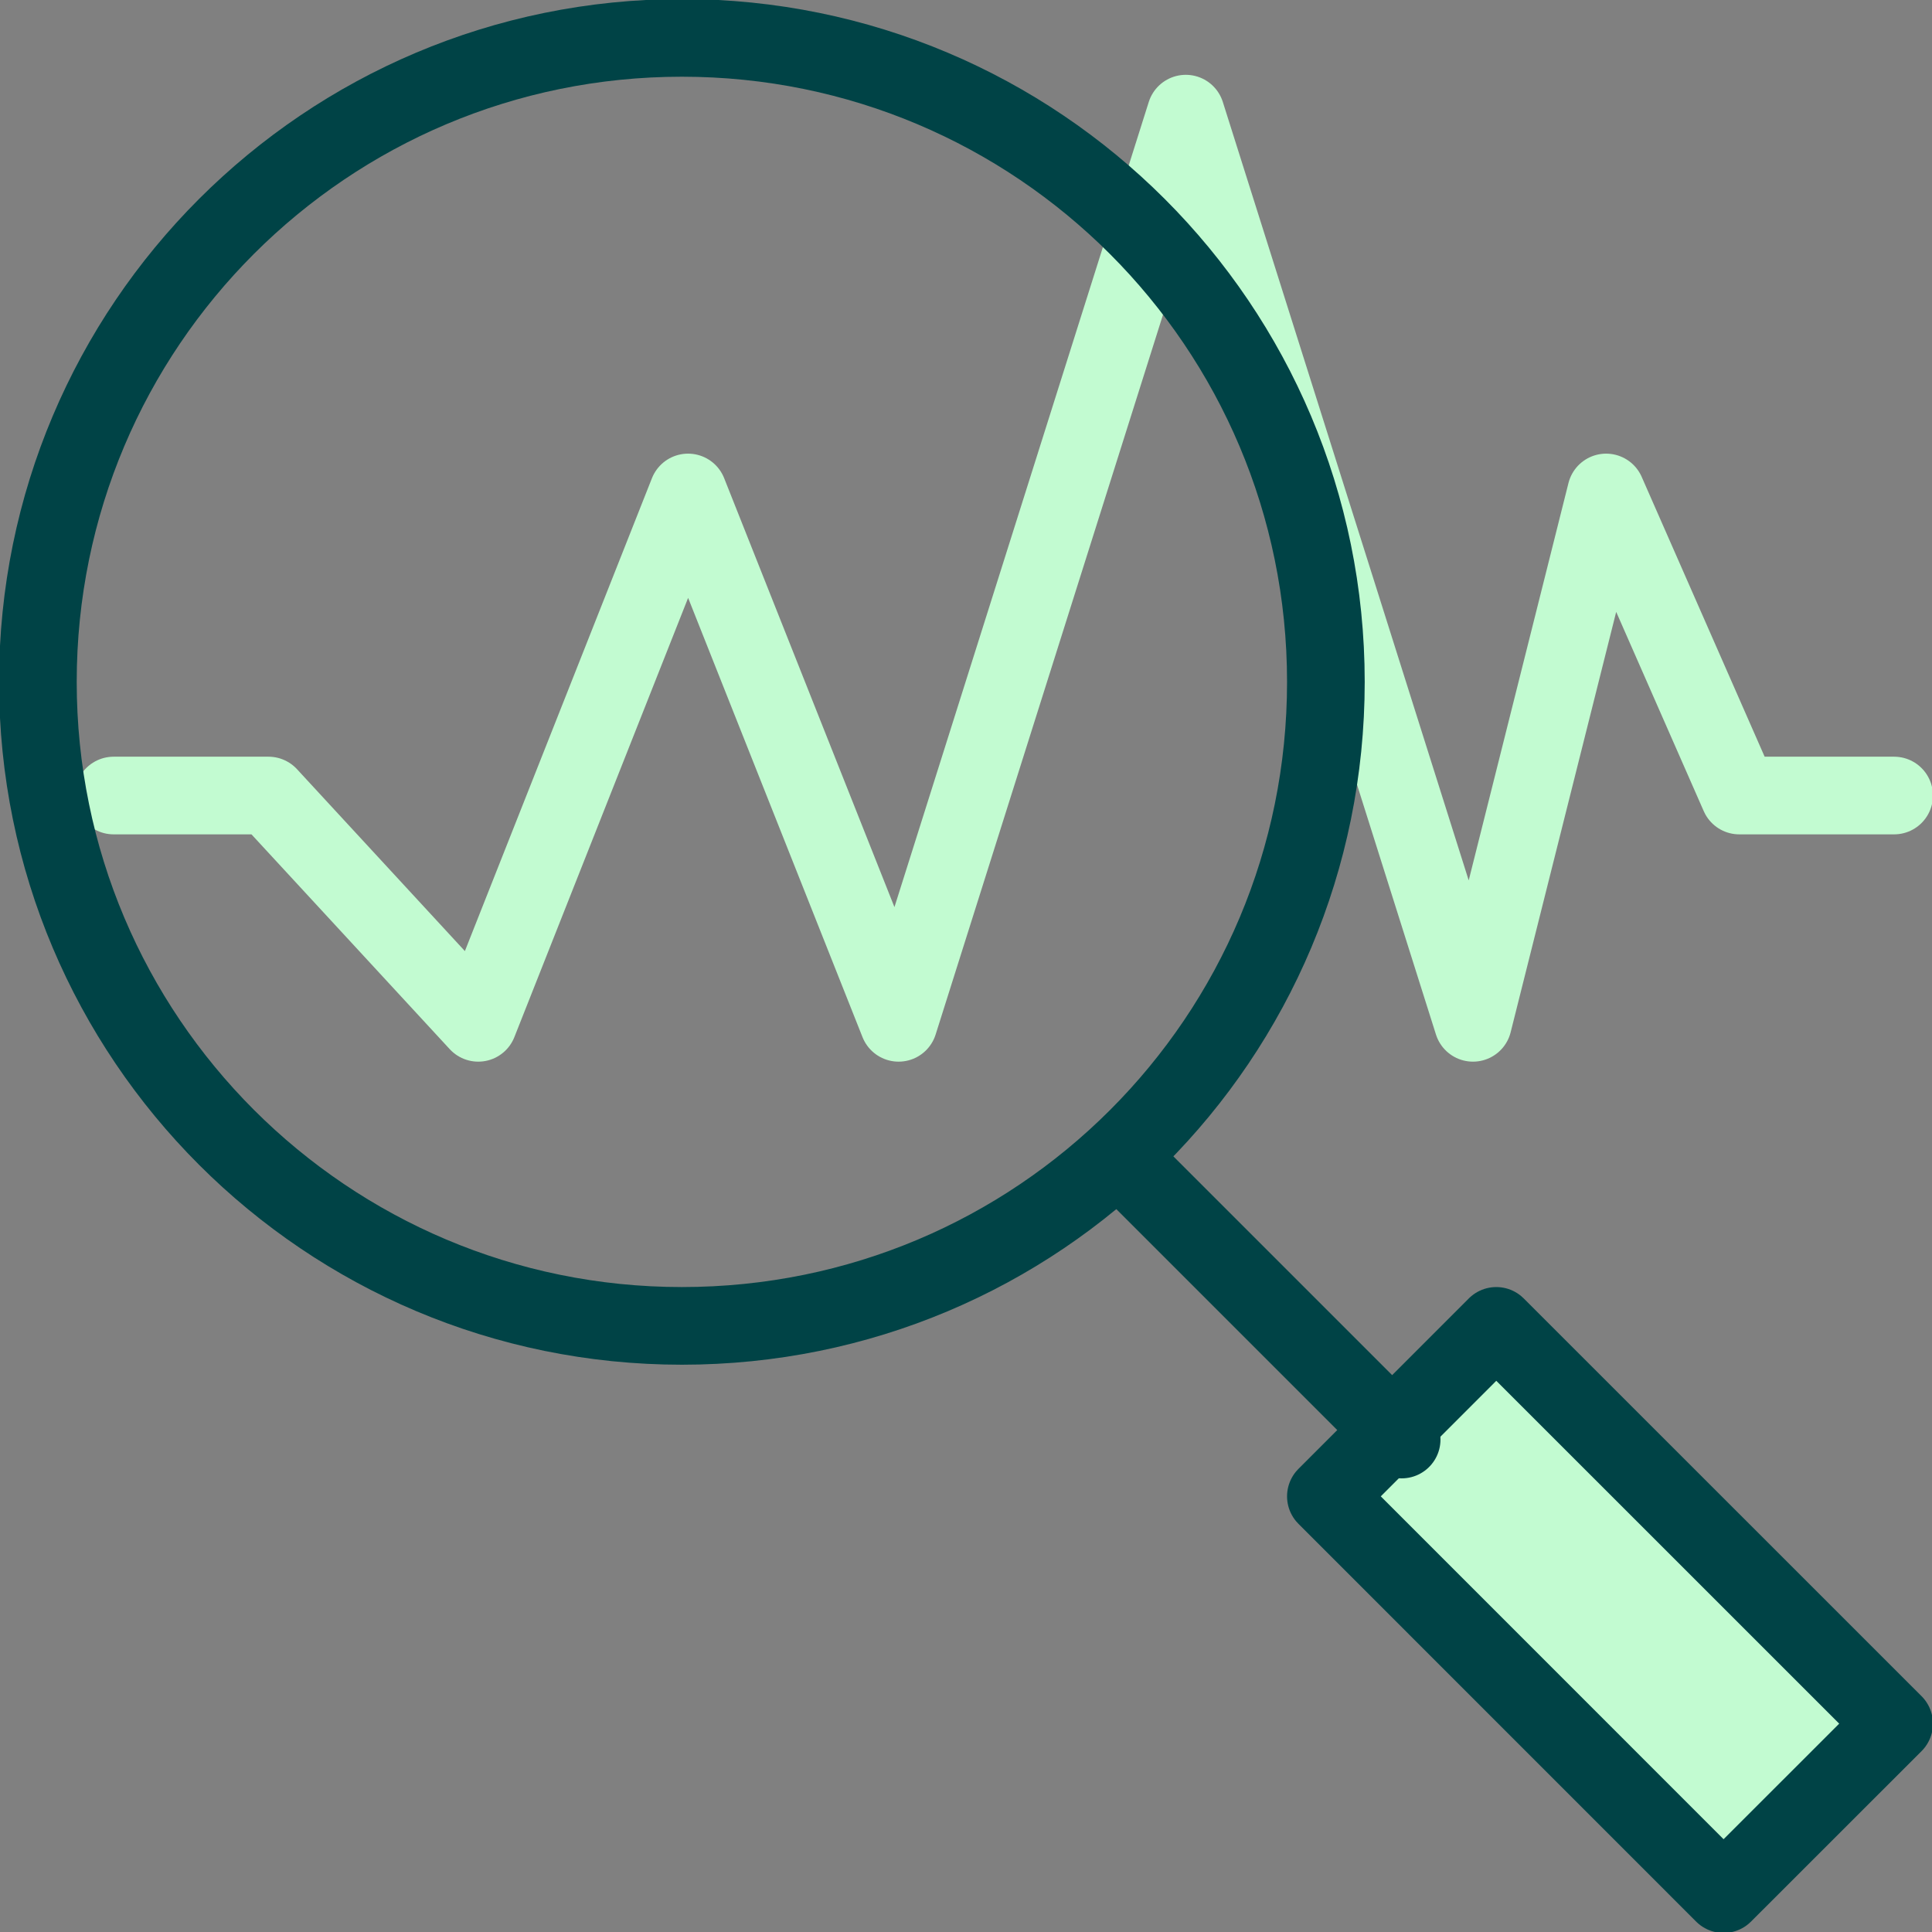
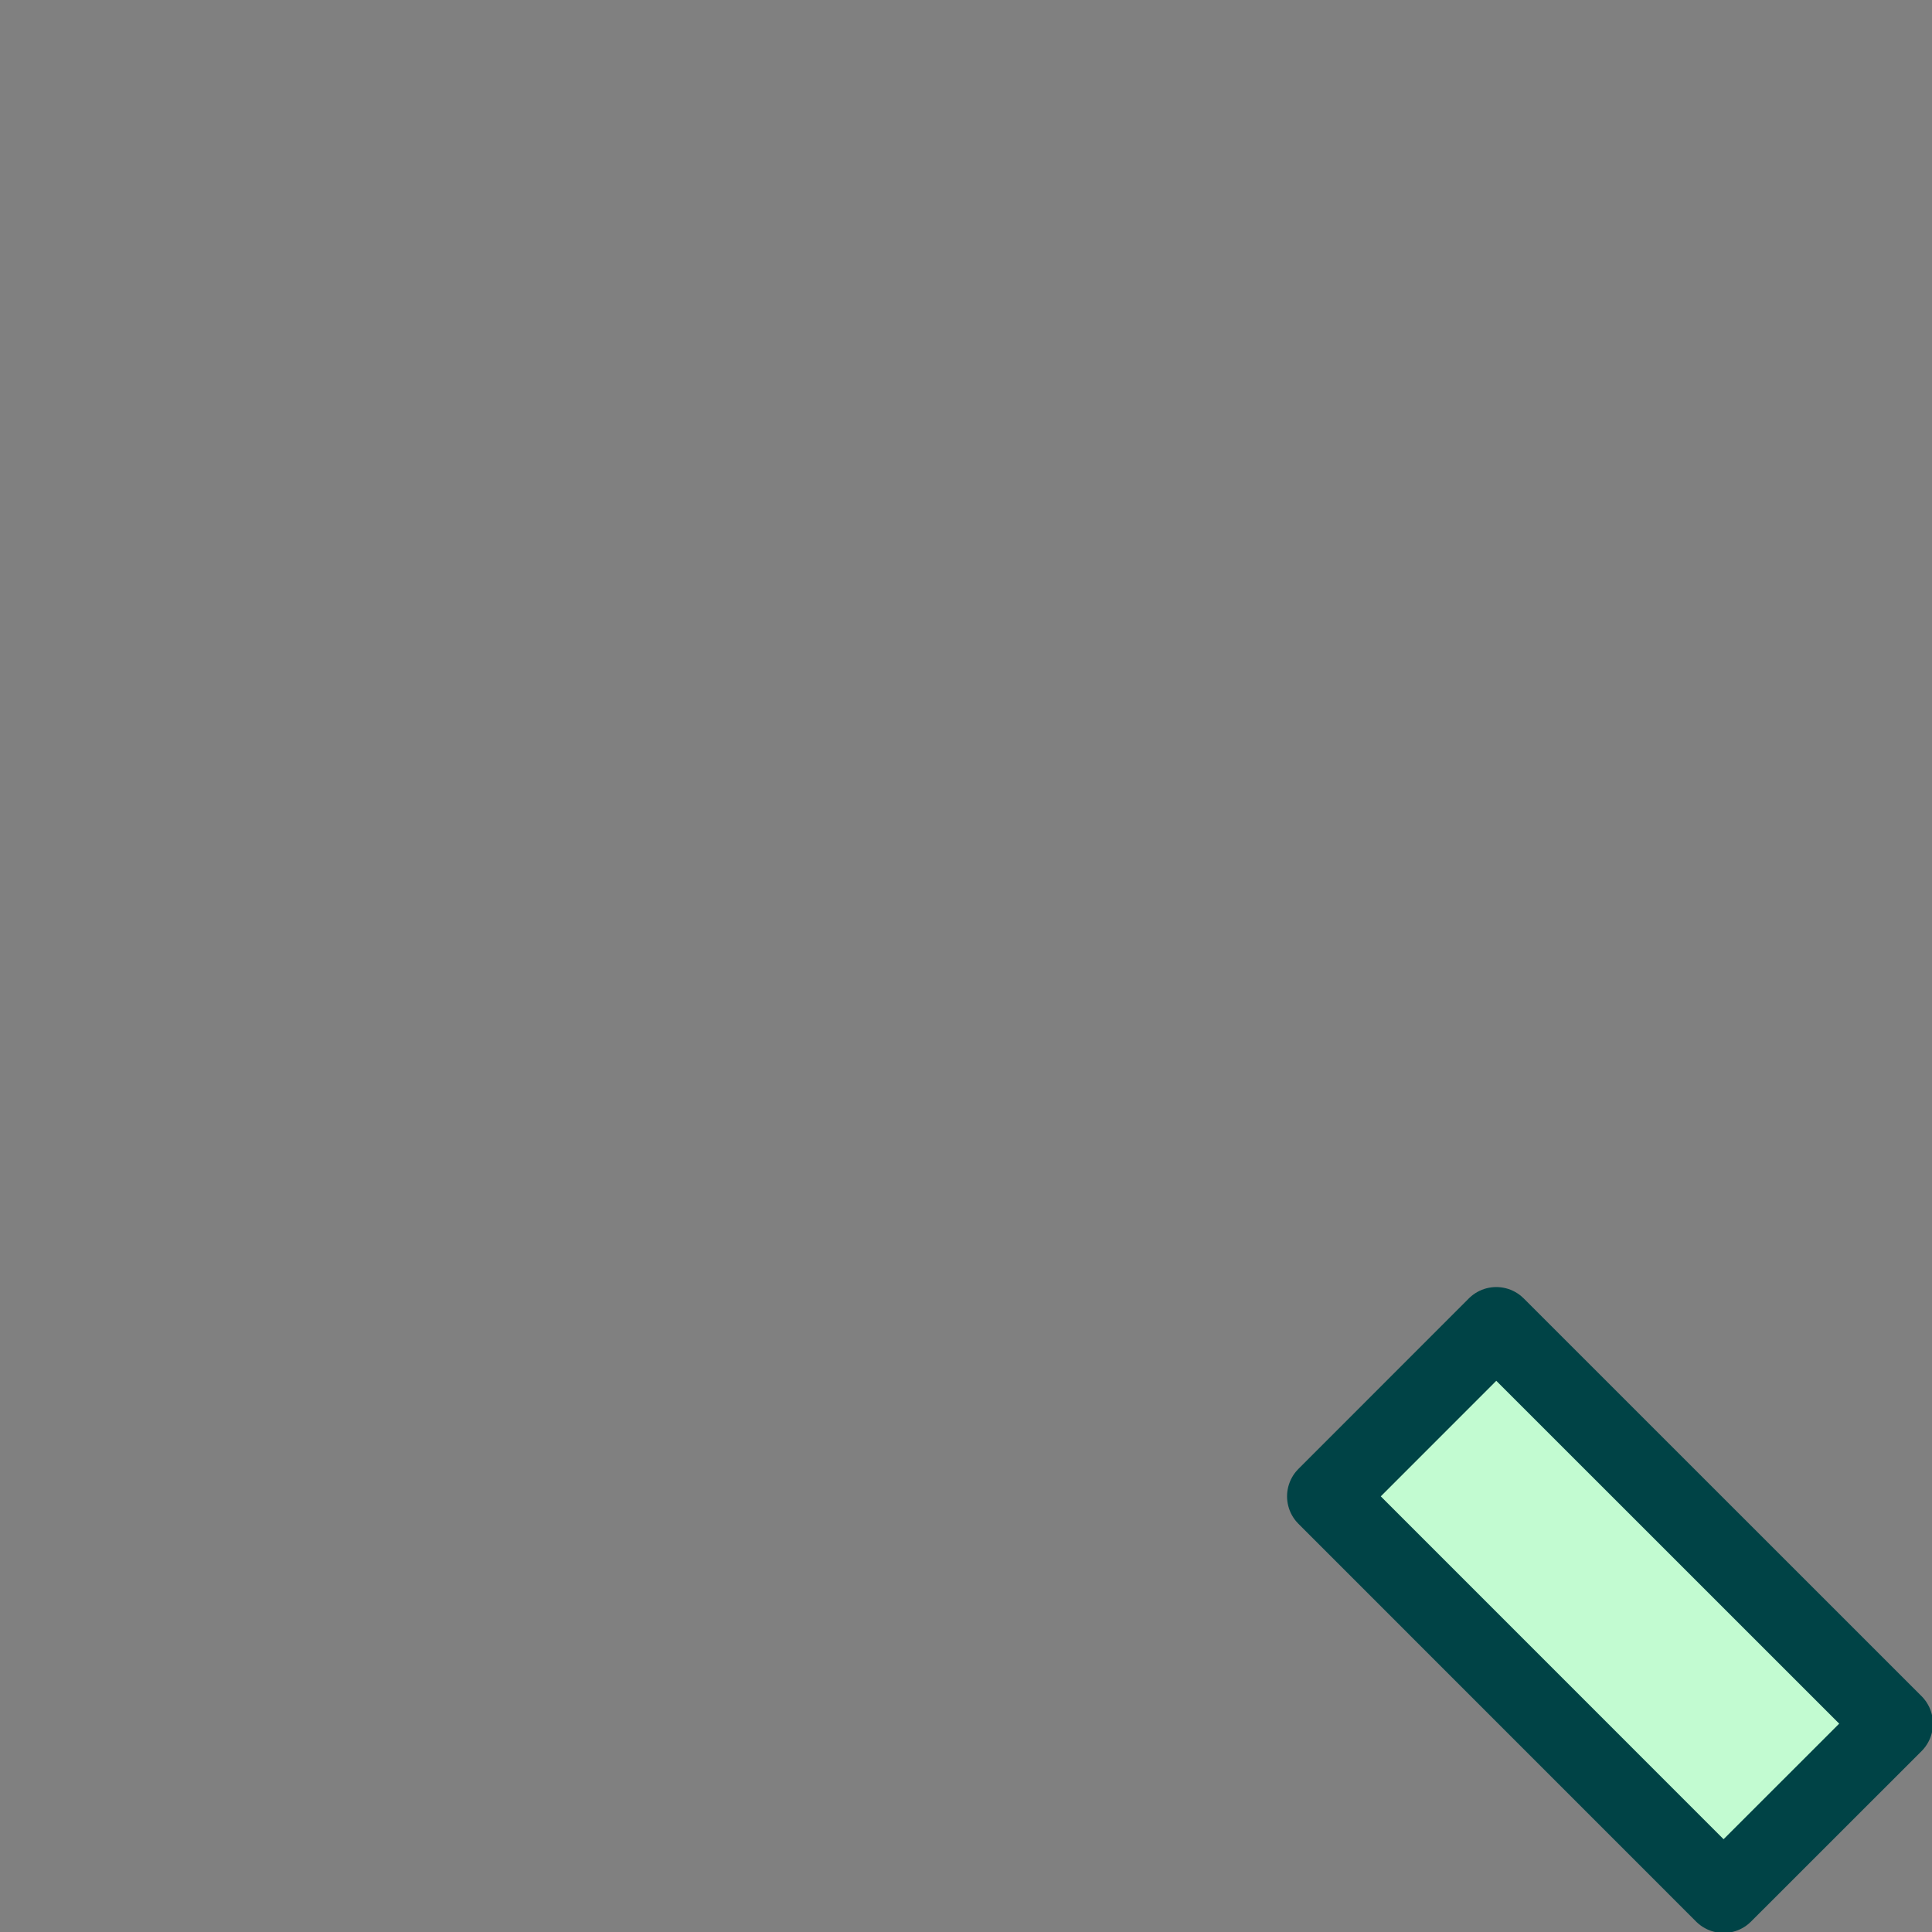
<svg xmlns="http://www.w3.org/2000/svg" width="51px" height="51px" viewBox="0 0 51 51" version="1.1">
  <rect x="0" y="0" width="51" height="51" fill="#808080" stroke="none" />
  <title>taylor_made</title>
  <desc>Created with Sketch.</desc>
  <defs />
  <g id="ICONS" stroke="none" stroke-width="1" fill="none" fill-rule="evenodd" stroke-linecap="round">
    <g id="Partners" transform="translate(-412, -24)" stroke-width="2.05">
      <g id="taylor_made" transform="translate(413, 25)">
-         <polyline id="Shape" stroke="#C2FBD1" stroke-linejoin="round" points="49 20 44.913 20 41.398 12 37.883 26 30.302 2 22.721 26 17.163 12 11.625 26 6.087 20 2 20" />
        <g id="Group-7" transform="translate(24.5, 24.5) scale(-1, 1) translate(-24.5, -24.5) " stroke="#004346">
-           <path d="M19.973,29.027 C23.054,32.109 27.304,34 32,34 C41.392,34 49,26.392 49,17 C49,7.607 41.392,0 32,0 C22.608,0 15,7.607 15,17 C15,21.696 16.891,25.946 19.973,29.027 Z" id="Stroke-1" />
          <polygon id="Stroke-3" fill="#C2FBD1" stroke-linejoin="round" points="4.502 49 15 38.5 10.502 34 0 44.5" />
-           <path d="M20,30 L13,37" id="Stroke-5" />
        </g>
      </g>
    </g>
  </g>
</svg>